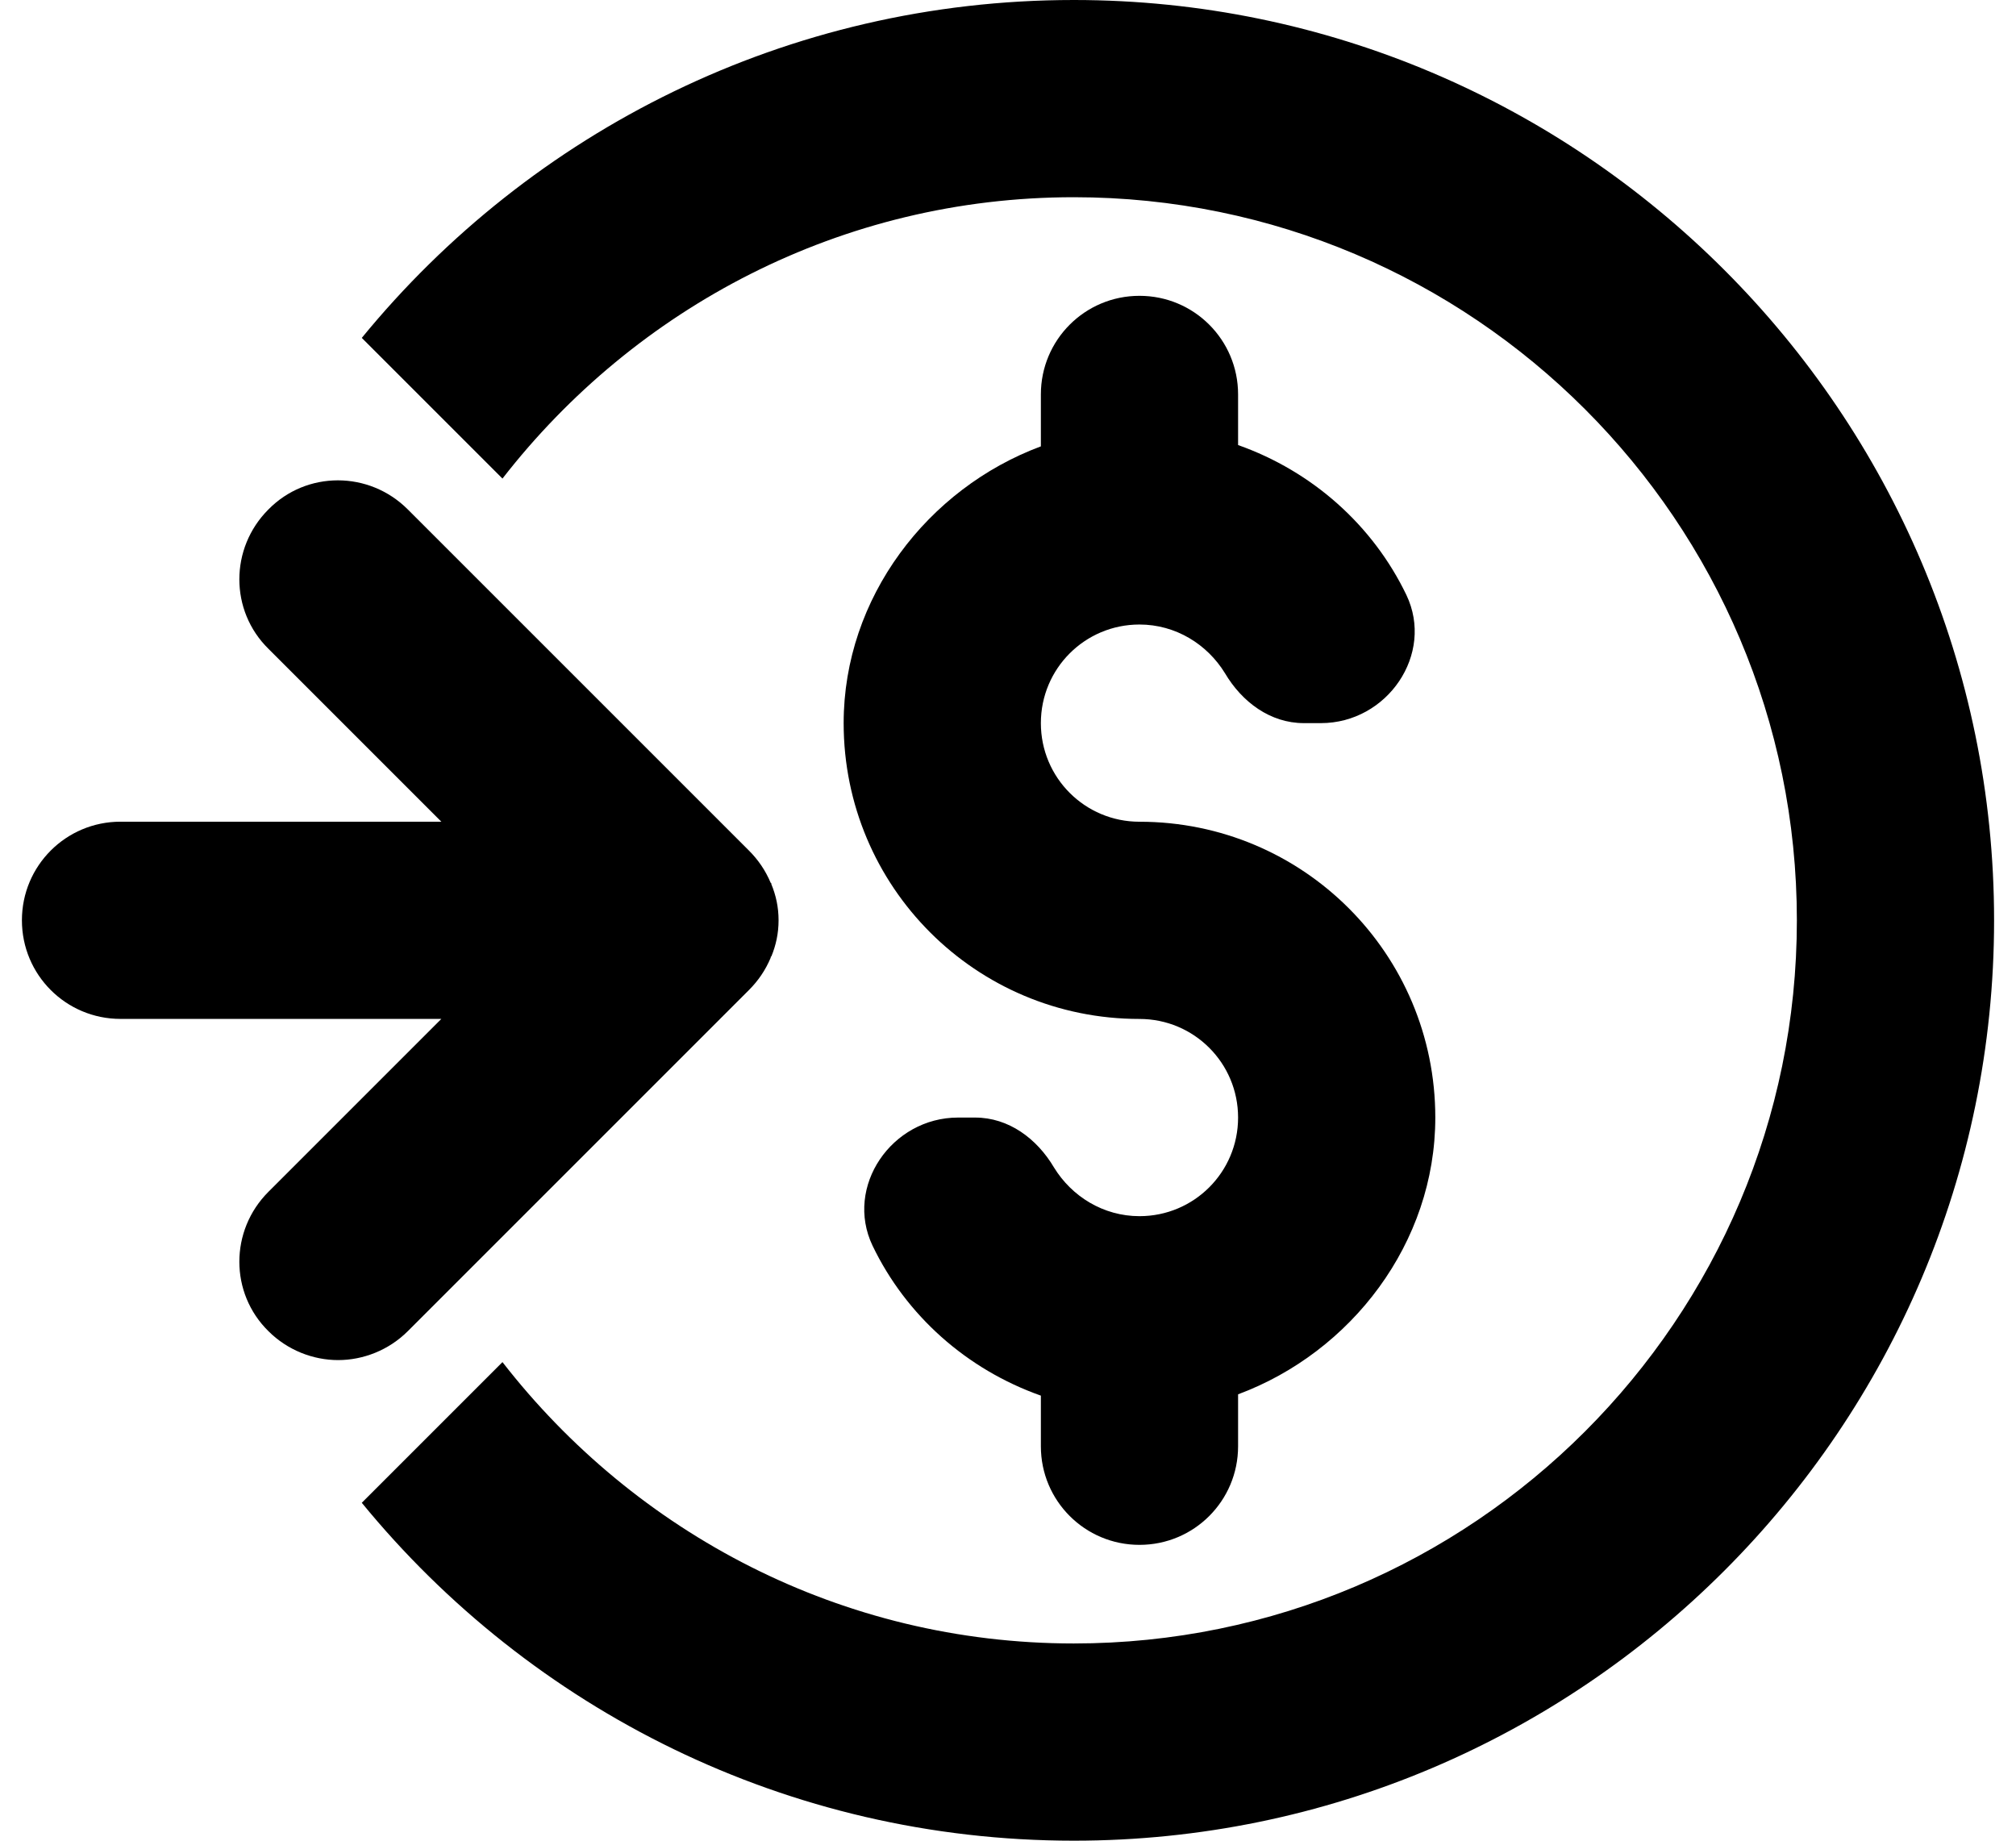
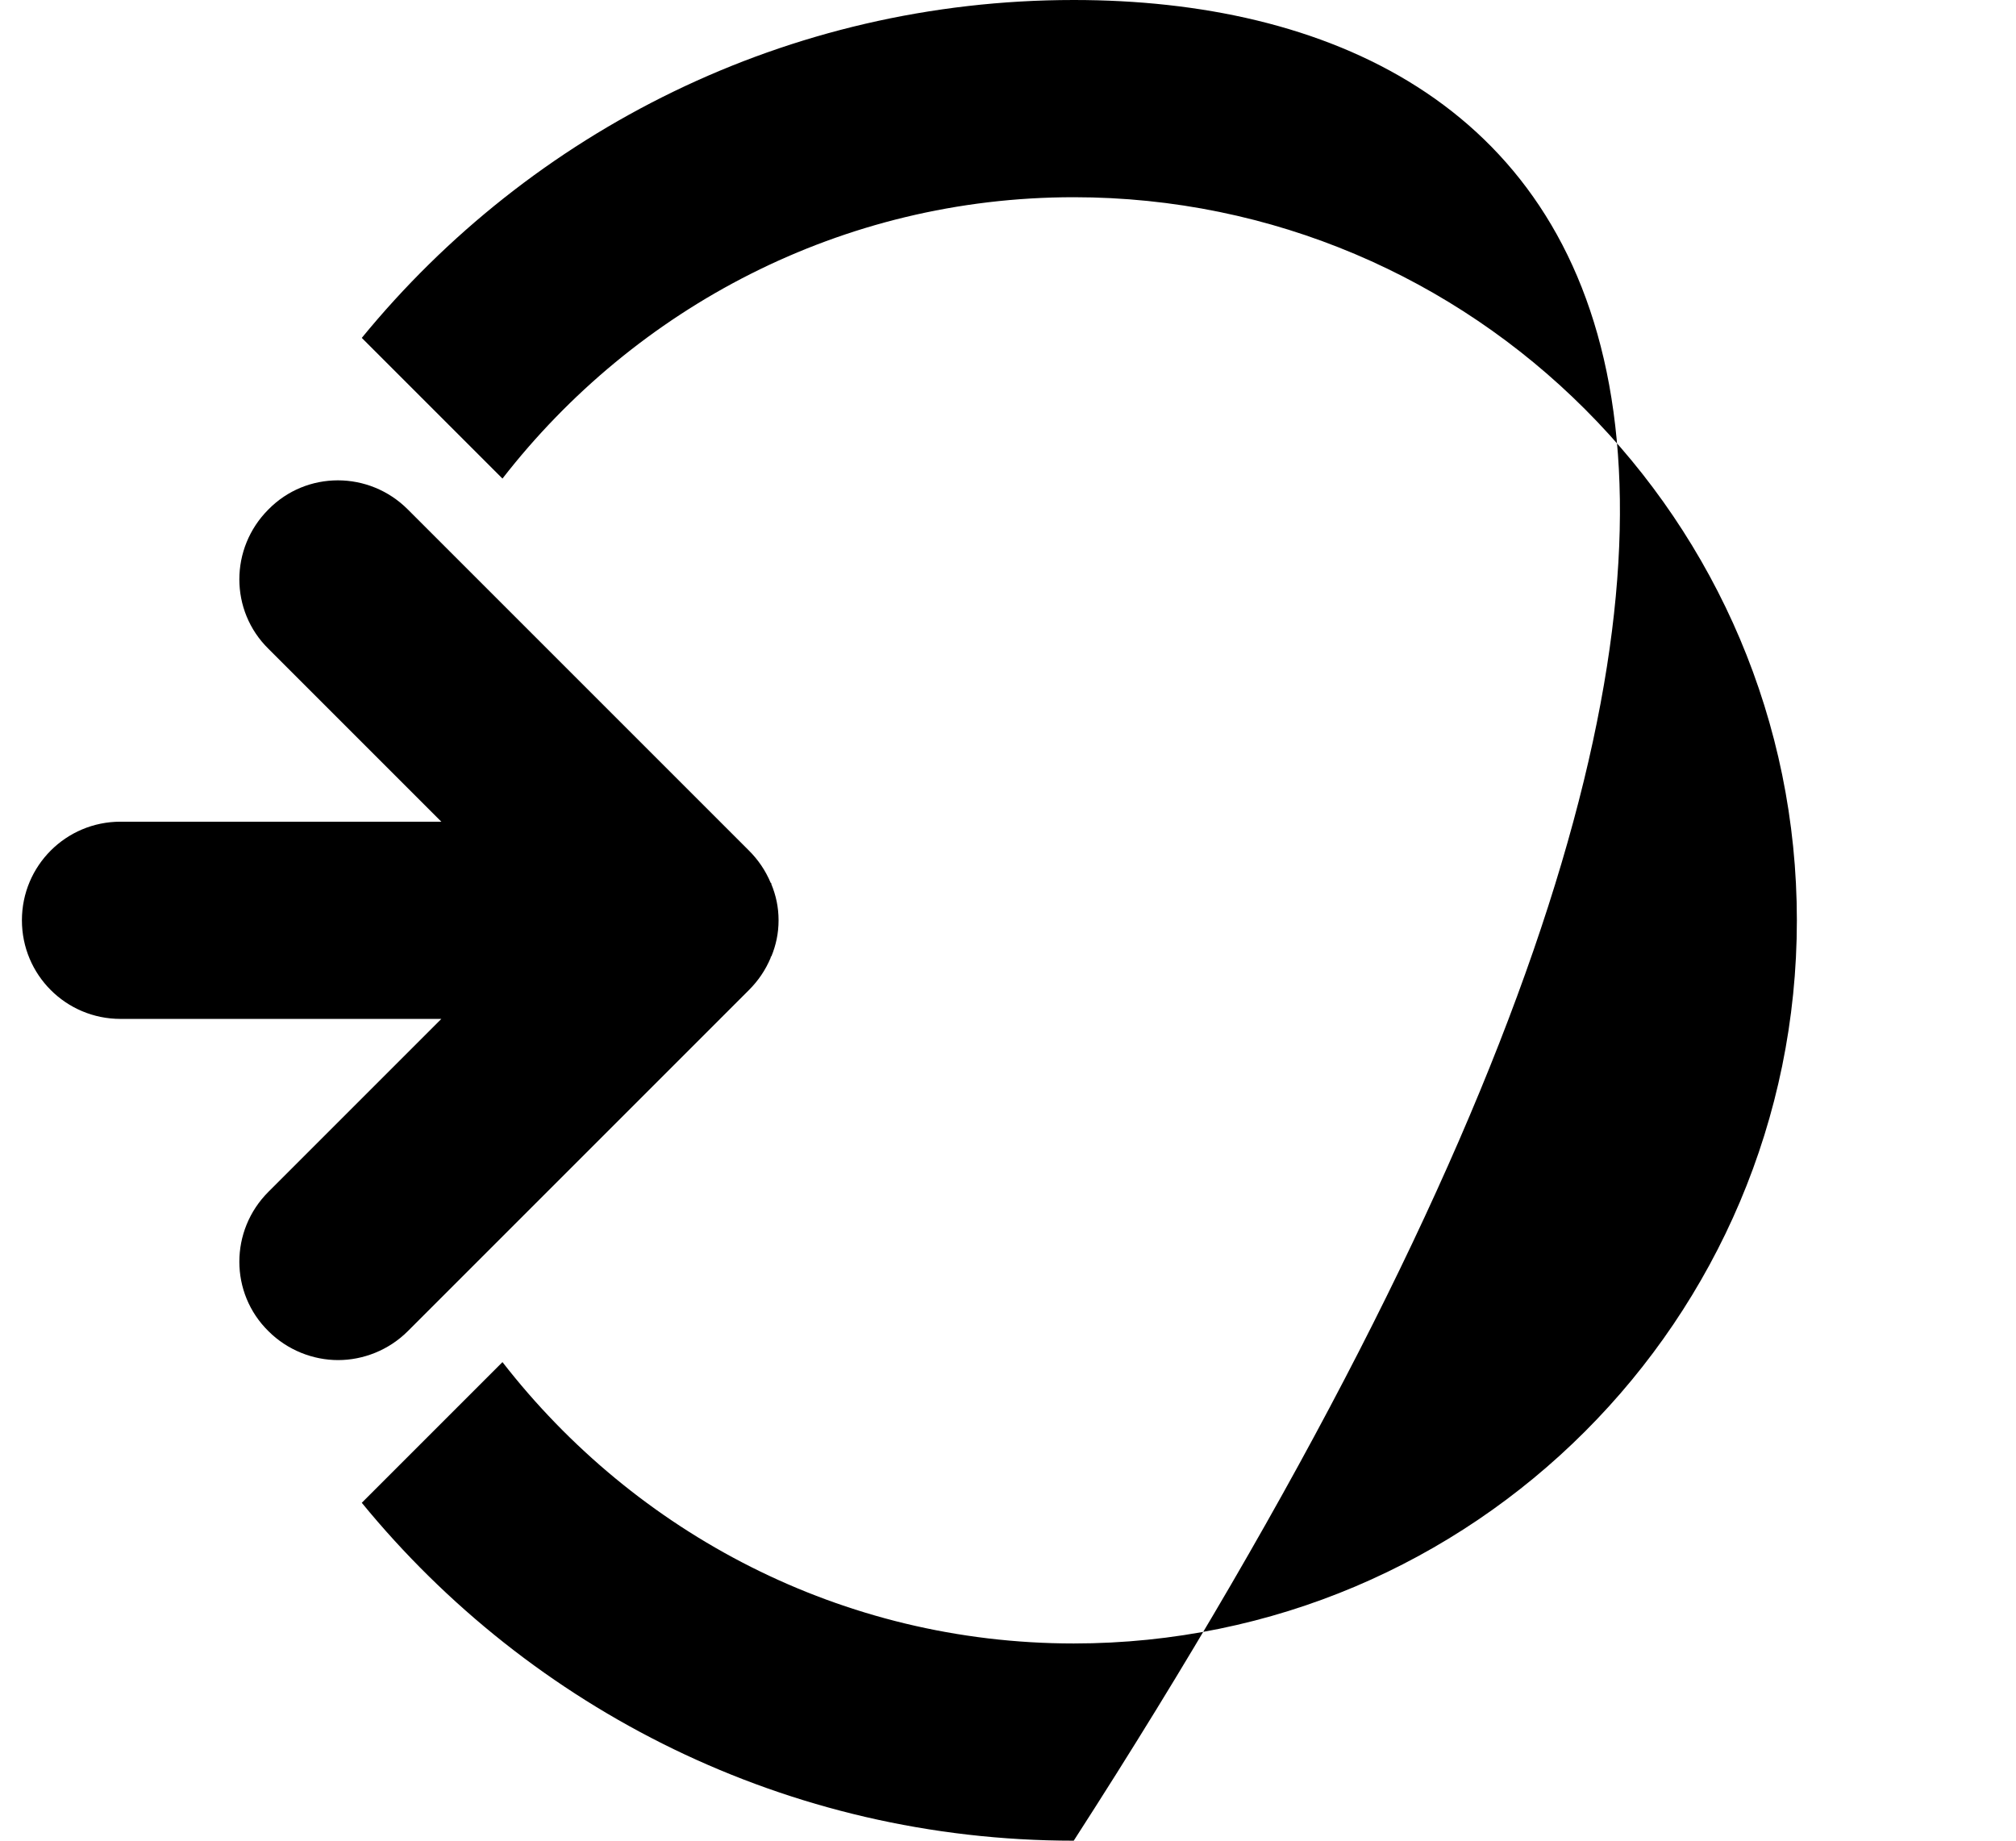
<svg xmlns="http://www.w3.org/2000/svg" width="46" height="42" viewBox="0 0 46 42" fill="none">
-   <path d="M26 35.25C27.245 35.25 28.25 34.245 28.25 33V31.815C30.83 30.855 32.75 28.365 32.75 25.5C32.75 21.765 29.735 18.75 26 18.75C24.755 18.75 23.75 17.745 23.75 16.5C23.75 15.255 24.755 14.25 26 14.25C26.825 14.25 27.545 14.7 27.95 15.36C28.34 16.02 28.985 16.5 29.75 16.5H30.14C31.655 16.5 32.735 14.925 32.09 13.575C31.325 11.985 29.945 10.755 28.25 10.155V9C28.25 7.755 27.245 6.75 26 6.75C24.755 6.75 23.75 7.755 23.75 9V10.185C21.17 11.145 19.25 13.635 19.25 16.5C19.25 20.235 22.265 23.25 26 23.25C27.245 23.25 28.25 24.255 28.25 25.5C28.25 26.745 27.245 27.75 26 27.75C25.175 27.75 24.455 27.3 24.05 26.64C23.66 25.98 23.015 25.5 22.25 25.5H21.86C20.345 25.5 19.265 27.075 19.91 28.425C20.675 30.015 22.055 31.245 23.75 31.845V33C23.75 34.245 24.755 35.25 26 35.25Z" fill="black" />
-   <path d="M24.5 0C17.96 0 12.11 3 8.255 7.71L11.465 10.92C14.495 7.02 19.205 4.5 24.5 4.5C33.605 4.5 41 11.895 41 21C41 30.105 33.605 37.5 24.5 37.5C19.205 37.5 14.495 34.98 11.465 31.08L8.255 34.29C12.11 39 17.96 42 24.5 42C36.08 42 45.5 32.58 45.5 21C45.5 9.42 36.08 0 24.5 0Z" fill="black" />
+   <path d="M24.5 0C17.96 0 12.11 3 8.255 7.71L11.465 10.92C14.495 7.02 19.205 4.5 24.5 4.5C33.605 4.5 41 11.895 41 21C41 30.105 33.605 37.5 24.5 37.5C19.205 37.5 14.495 34.98 11.465 31.08L8.255 34.29C12.11 39 17.96 42 24.5 42C45.5 9.42 36.08 0 24.5 0Z" fill="black" />
  <path d="M17.585 21.854C17.585 21.839 17.585 21.824 17.6 21.824C17.705 21.569 17.765 21.299 17.765 20.999C17.765 20.699 17.705 20.429 17.6 20.174C17.6 20.159 17.6 20.144 17.585 20.144C17.465 19.859 17.3 19.619 17.09 19.409L9.305 11.624C8.42 10.739 6.995 10.739 6.125 11.624C5.24 12.509 5.24 13.934 6.125 14.804L10.07 18.749H2.75C1.505 18.749 0.5 19.754 0.5 20.999C0.5 22.244 1.505 23.249 2.75 23.249H10.07L6.125 27.194C5.24 28.079 5.24 29.504 6.125 30.374C6.56 30.809 7.145 31.034 7.715 31.034C8.285 31.034 8.87 30.809 9.305 30.374L17.09 22.589C17.3 22.379 17.465 22.139 17.585 21.854Z" fill="black" />
</svg>